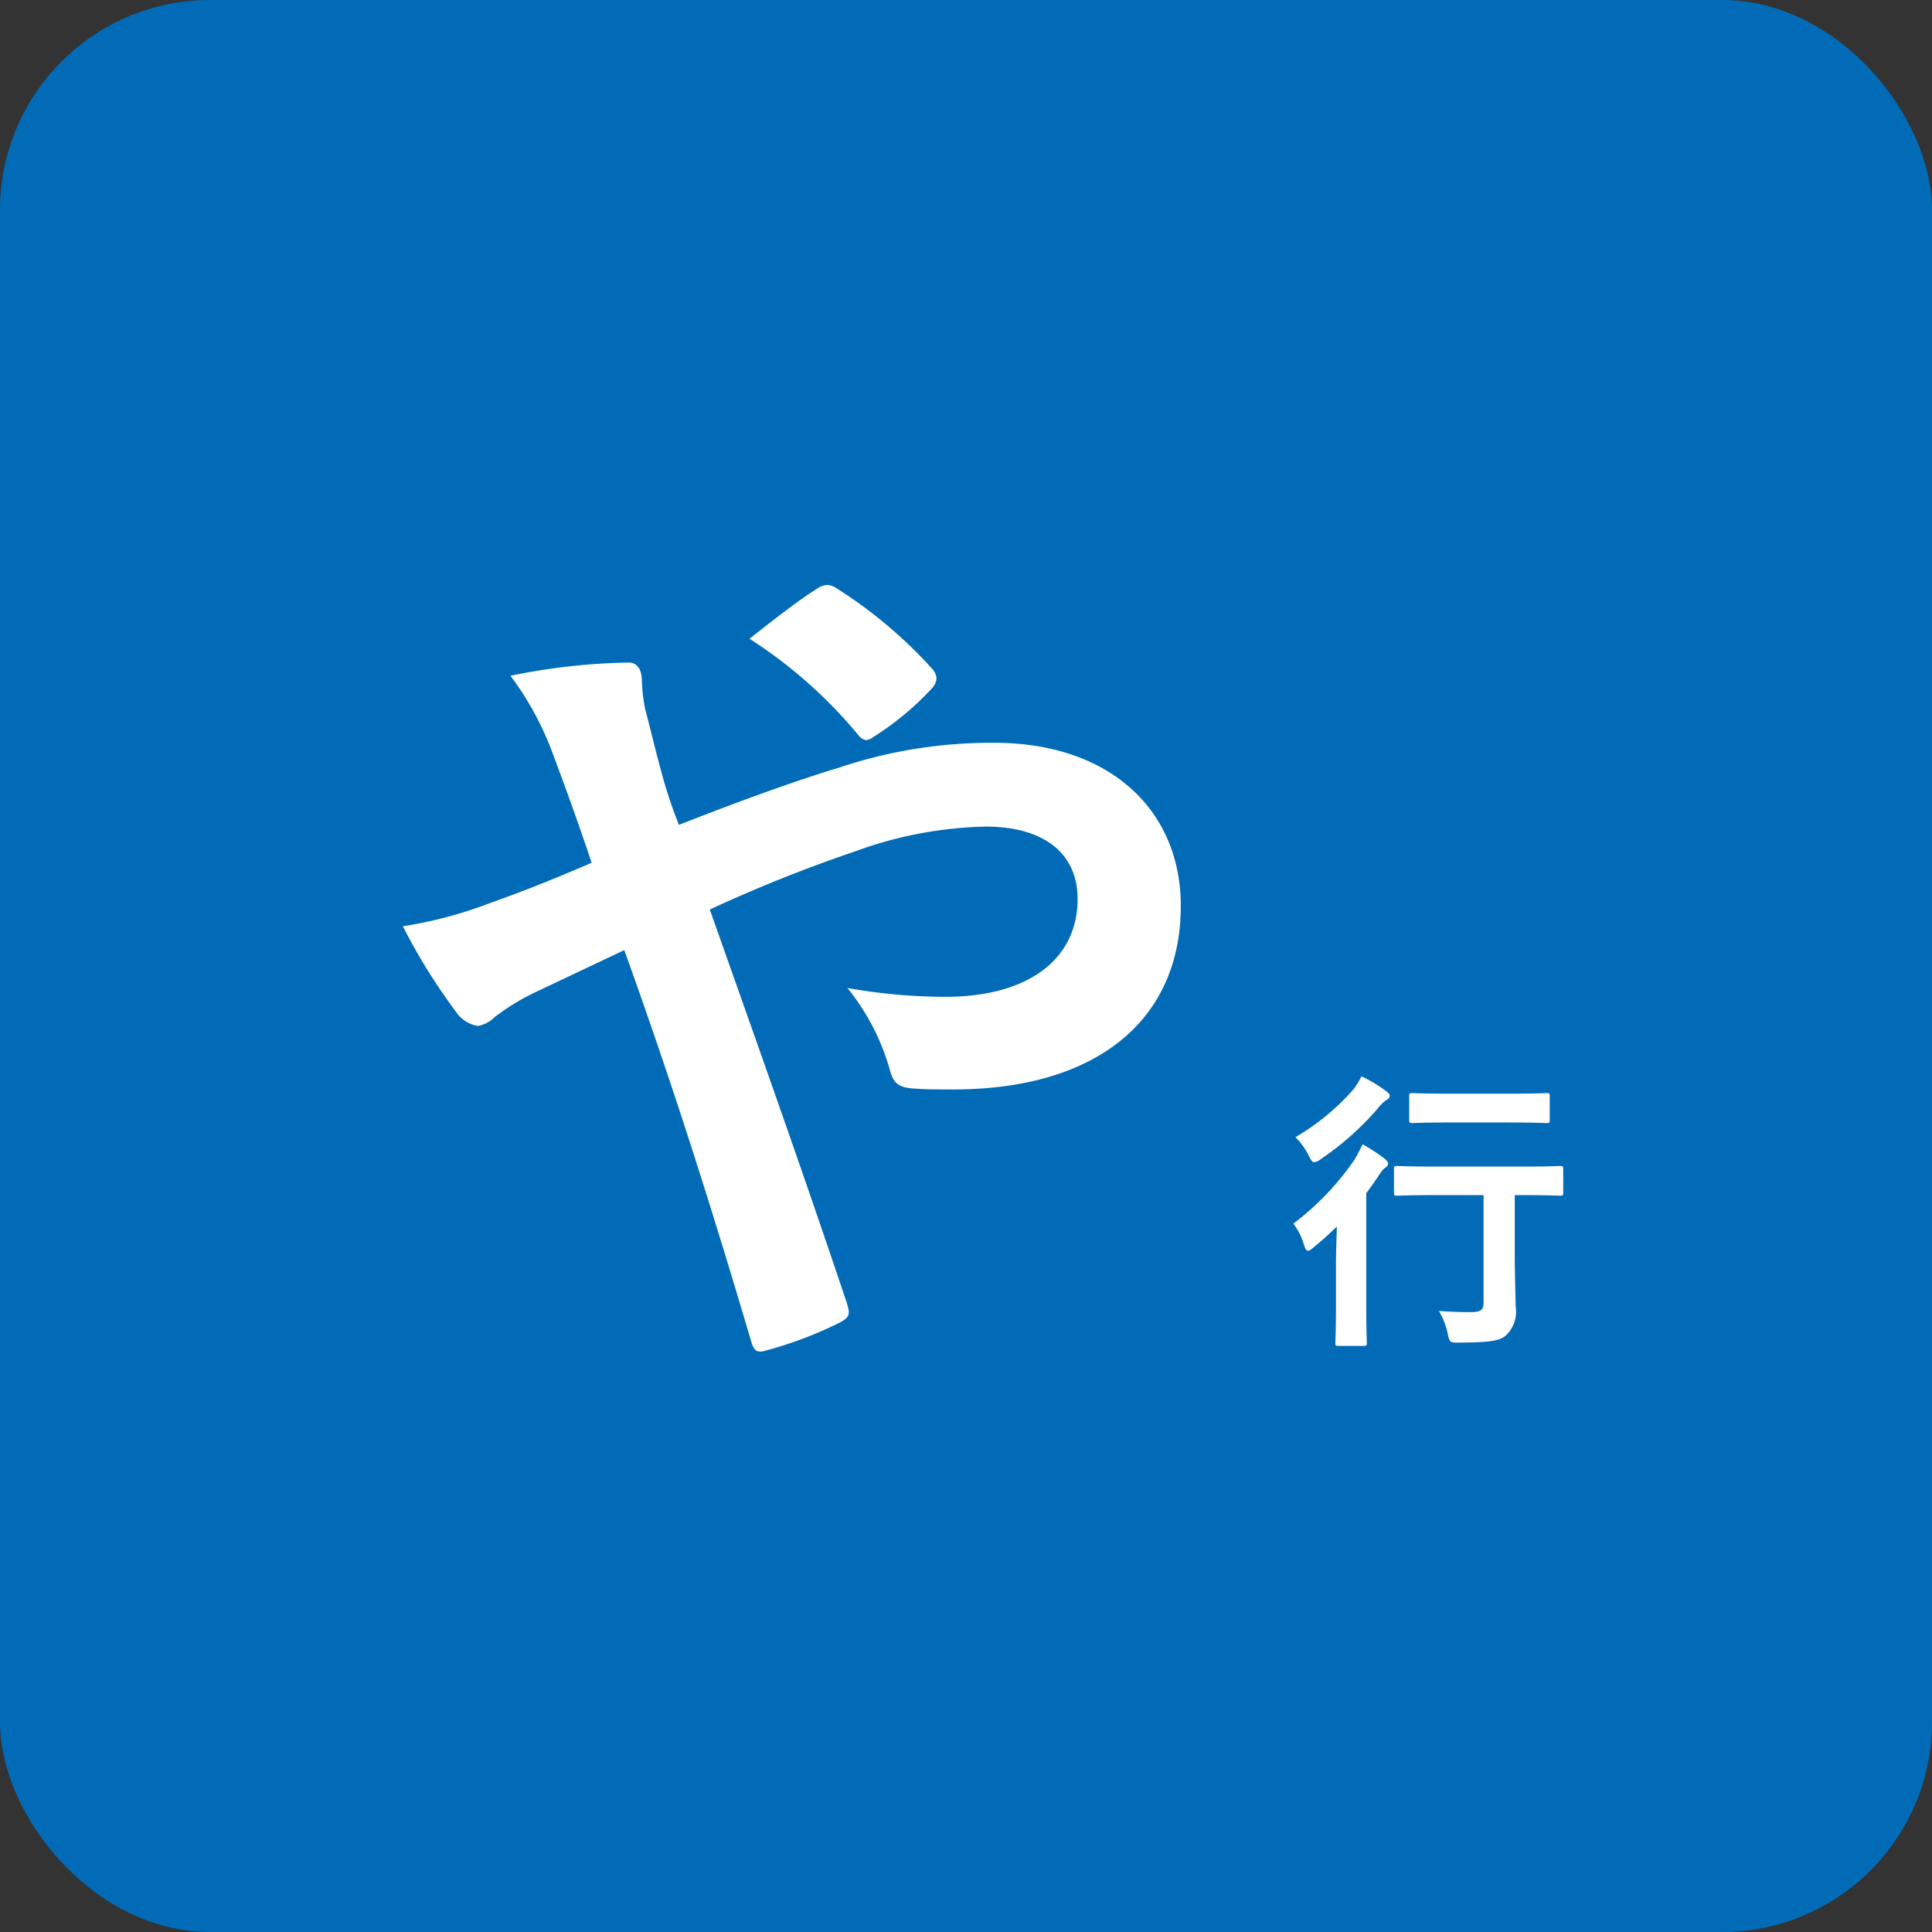
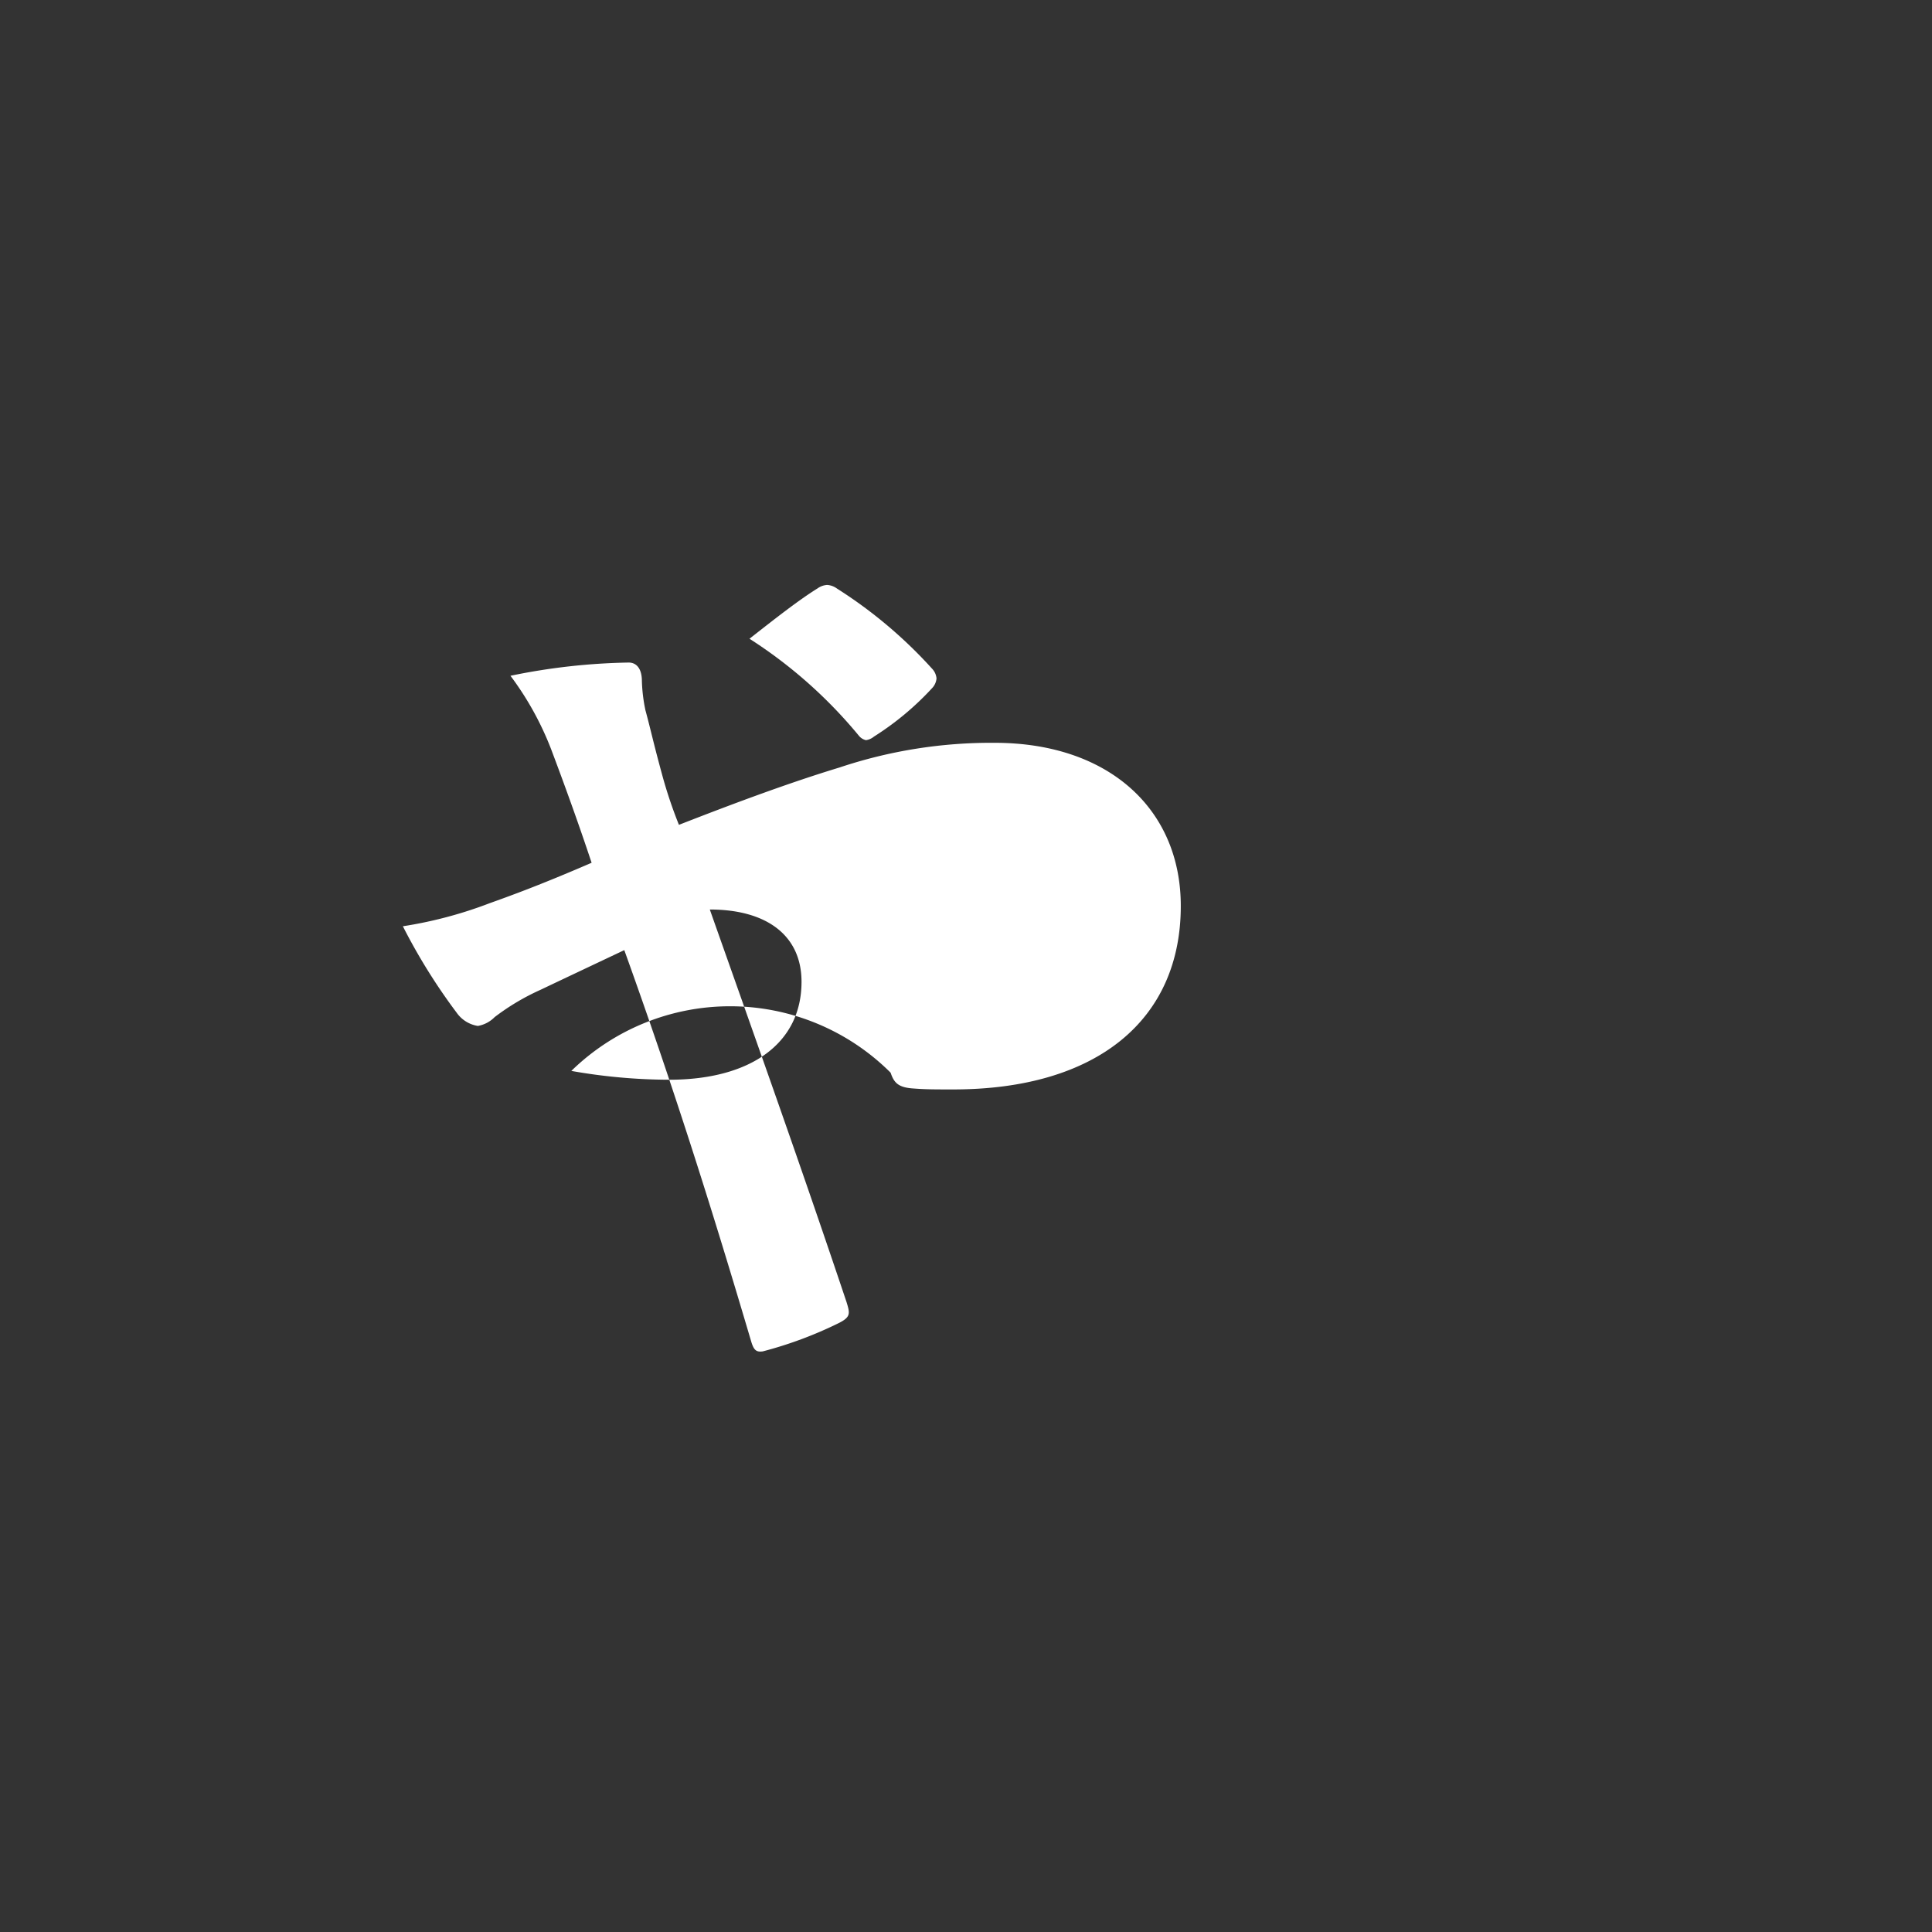
<svg xmlns="http://www.w3.org/2000/svg" width="92" height="92" viewBox="0 0 92 92">
  <rect x="0" y="0" width="92" height="92" fill="#333333" stroke="none" />
  <g id="グループ_520" data-name="グループ 520" transform="translate(-3533 214)">
-     <rect id="長方形_38148" data-name="長方形 38148" width="92" height="92" rx="10" transform="translate(3533 -214)" fill="#016bb7" />
-     <path id="パス_72" data-name="パス 72" d="M2.646-6.09V-.966c0,.35-.14.448-.616.448-.518,0-.938-.014-1.512-.056A3.535,3.535,0,0,1,.938.5c.1.448.1.434.546.434C2.856.924,3.388.868,3.7.6A1.553,1.553,0,0,0,4.172-.8c0-.616-.042-1.4-.042-2.646V-6.09h.294c1.33,0,1.792.028,1.862.028.14,0,.154-.014.154-.154V-7.322c0-.14-.014-.154-.154-.154-.07,0-.532.028-1.862.028h-4c-1.33,0-1.792-.028-1.89-.028-.14,0-.154.014-.154.154v1.106c0,.14.014.154.154.154.1,0,.56-.028,1.89-.028ZM-4.382-.784C-4.382.336-4.41.854-4.41.938c0,.14.014.154.154.154h1.19c.14,0,.154-.014.154-.154,0-.07-.028-.6-.028-1.722v-5.4c.224-.294.434-.6.644-.91A.961.961,0,0,1-2-7.42a.212.212,0,0,0,.1-.154c0-.084-.042-.14-.168-.252a8.5,8.5,0,0,0-1.05-.686,7.058,7.058,0,0,1-.378.728A13.046,13.046,0,0,1-6.412-4.732a3.021,3.021,0,0,1,.5.994c.07.21.112.294.2.294s.154-.07.294-.182c.378-.308.728-.63,1.078-.966-.014.56-.042,1.26-.042,1.75ZM3.892-9.548c1.246,0,1.652.028,1.736.028.154,0,.168-.014.168-.154v-1.12c0-.14-.014-.154-.168-.154-.084,0-.49.028-1.736.028H.98c-1.232,0-1.652-.028-1.722-.028-.14,0-.154.014-.154.154v1.12c0,.14.014.154.154.154.07,0,.49-.028,1.722-.028Zm-7.056-2.2a3.955,3.955,0,0,1-.406.644A11.146,11.146,0,0,1-6.314-8.848a3.29,3.29,0,0,1,.63.868c.112.224.168.322.266.322A.612.612,0,0,0-5.11-7.8a13.789,13.789,0,0,0,2.7-2.394,2.033,2.033,0,0,1,.378-.392c.126-.07.21-.126.21-.224s-.07-.154-.2-.252A6.553,6.553,0,0,0-3.164-11.746Z" transform="translate(3601 -151)" fill="#fff" />
-     <path id="パス_73" data-name="パス 73" d="M-5.67-22.722a21.758,21.758,0,0,1-.756-2.226c-.462-1.68-.588-2.31-.84-3.234a7.807,7.807,0,0,1-.168-1.386c0-.588-.252-.882-.63-.882a29.992,29.992,0,0,0-5.628.63,14.574,14.574,0,0,1,1.932,3.486c.84,2.226,1.428,3.906,1.932,5.418-2.52,1.092-3.948,1.6-4.872,1.932a20.151,20.151,0,0,1-4.116,1.092,27.982,27.982,0,0,0,2.562,4.116,1.522,1.522,0,0,0,1.008.63,1.473,1.473,0,0,0,.8-.42,11.068,11.068,0,0,1,2.184-1.3c1.05-.5,2.394-1.134,3.99-1.89C-6.006-10.458-4.2-4.788-2.226,1.89c.126.42.252.5.546.462A19.058,19.058,0,0,0,1.932,1.008C2.52.714,2.478.546,2.31,0,.126-6.51-1.974-12.39-4.2-18.69a70.037,70.037,0,0,1,6.93-2.772,19.143,19.143,0,0,1,6.216-1.176c2.688,0,4.368,1.218,4.368,3.444,0,2.94-2.436,4.662-6.3,4.662a27.027,27.027,0,0,1-4.662-.42A10.821,10.821,0,0,1,4.41-10.92c.168.5.378.714,1.134.756.546.042,1.008.042,1.848.042,6.846,0,10.836-3.318,10.836-8.736,0-4.62-3.444-7.77-8.862-7.77a22.754,22.754,0,0,0-7.392,1.176C-.378-24.738-2.982-23.772-5.67-22.722Zm3.36-8.862A22.39,22.39,0,0,1,2.9-26.964a.612.612,0,0,0,.336.21.755.755,0,0,0,.378-.168,13.73,13.73,0,0,0,2.772-2.31.766.766,0,0,0,.21-.462.766.766,0,0,0-.21-.462,21.944,21.944,0,0,0-4.536-3.822.885.885,0,0,0-.462-.168.885.885,0,0,0-.462.168C.042-33.432-1.134-32.508-2.31-31.584Z" transform="translate(3571 -152)" fill="#fff" />
+     <path id="パス_73" data-name="パス 73" d="M-5.67-22.722a21.758,21.758,0,0,1-.756-2.226c-.462-1.68-.588-2.31-.84-3.234a7.807,7.807,0,0,1-.168-1.386c0-.588-.252-.882-.63-.882a29.992,29.992,0,0,0-5.628.63,14.574,14.574,0,0,1,1.932,3.486c.84,2.226,1.428,3.906,1.932,5.418-2.52,1.092-3.948,1.6-4.872,1.932a20.151,20.151,0,0,1-4.116,1.092,27.982,27.982,0,0,0,2.562,4.116,1.522,1.522,0,0,0,1.008.63,1.473,1.473,0,0,0,.8-.42,11.068,11.068,0,0,1,2.184-1.3c1.05-.5,2.394-1.134,3.99-1.89C-6.006-10.458-4.2-4.788-2.226,1.89c.126.42.252.5.546.462A19.058,19.058,0,0,0,1.932,1.008C2.52.714,2.478.546,2.31,0,.126-6.51-1.974-12.39-4.2-18.69c2.688,0,4.368,1.218,4.368,3.444,0,2.94-2.436,4.662-6.3,4.662a27.027,27.027,0,0,1-4.662-.42A10.821,10.821,0,0,1,4.41-10.92c.168.5.378.714,1.134.756.546.042,1.008.042,1.848.042,6.846,0,10.836-3.318,10.836-8.736,0-4.62-3.444-7.77-8.862-7.77a22.754,22.754,0,0,0-7.392,1.176C-.378-24.738-2.982-23.772-5.67-22.722Zm3.36-8.862A22.39,22.39,0,0,1,2.9-26.964a.612.612,0,0,0,.336.21.755.755,0,0,0,.378-.168,13.73,13.73,0,0,0,2.772-2.31.766.766,0,0,0,.21-.462.766.766,0,0,0-.21-.462,21.944,21.944,0,0,0-4.536-3.822.885.885,0,0,0-.462-.168.885.885,0,0,0-.462.168C.042-33.432-1.134-32.508-2.31-31.584Z" transform="translate(3571 -152)" fill="#fff" />
  </g>
</svg>